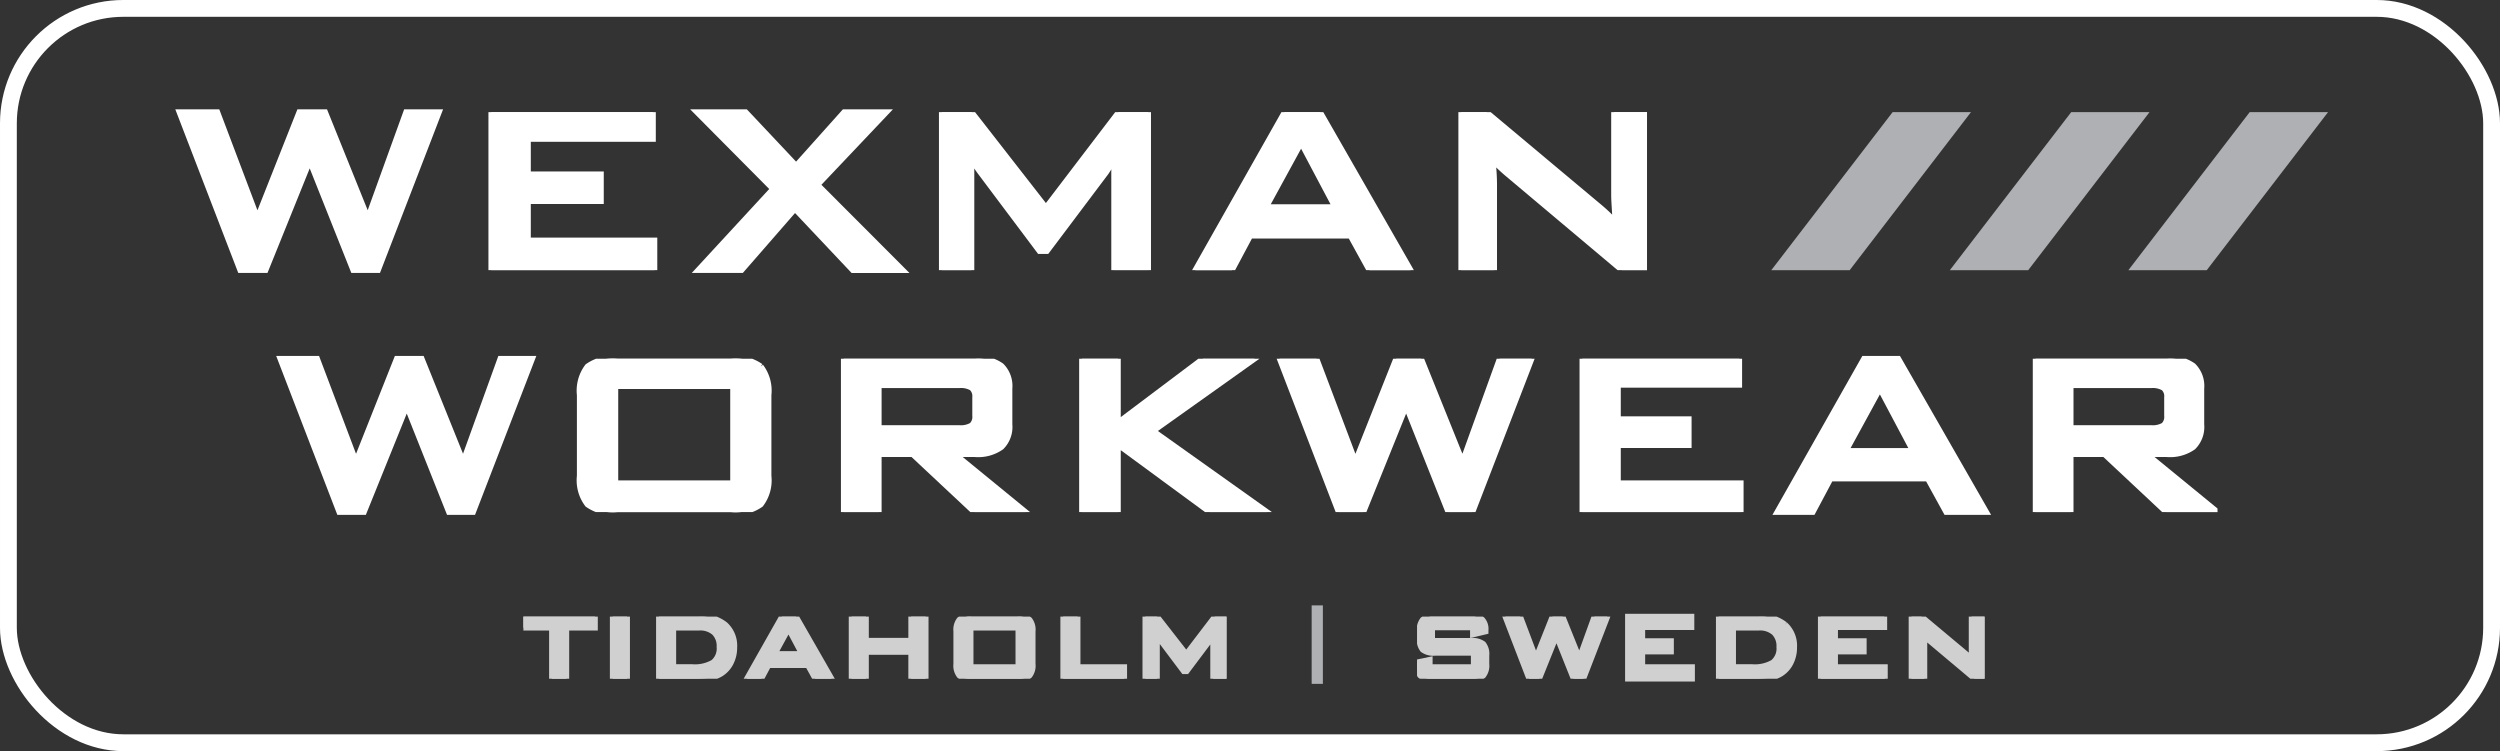
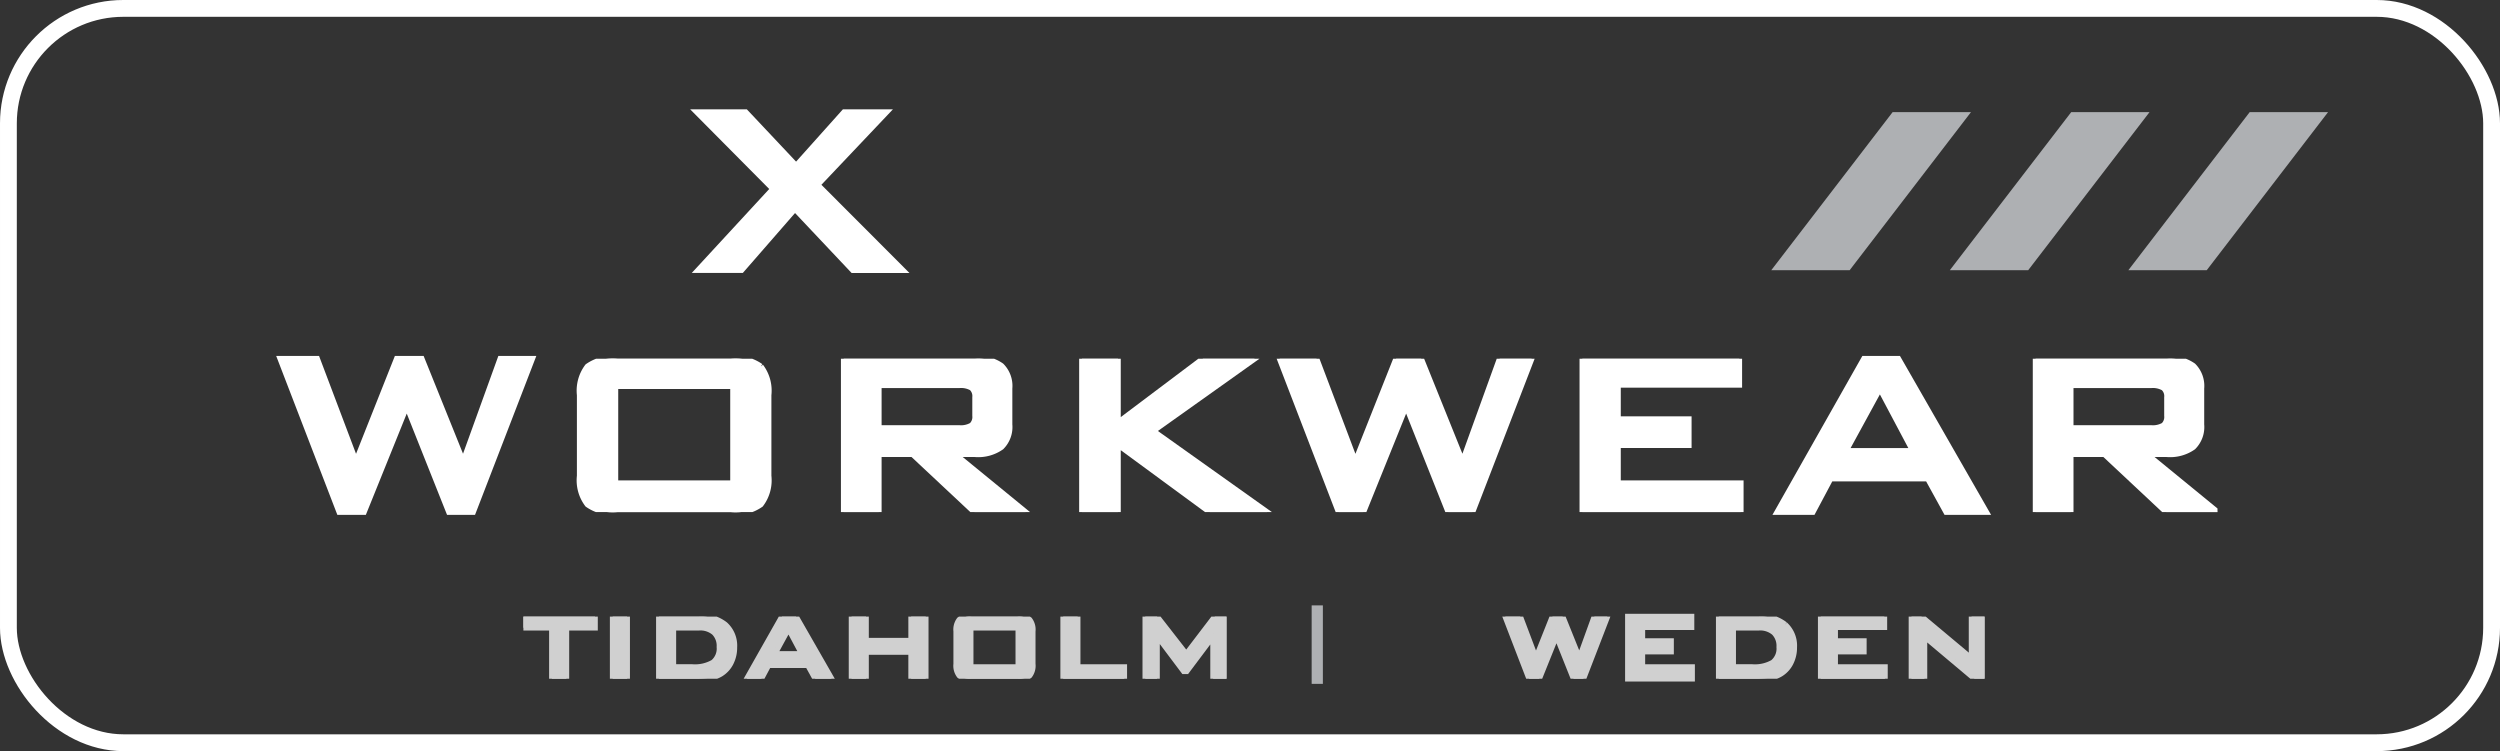
<svg xmlns="http://www.w3.org/2000/svg" width="223" height="67" viewBox="0 0 223 67">
  <rect x="0" y="0" width="223" height="67" fill="#333333" stroke="none" />
  <defs>
    <clipPath id="clip-path">
-       <rect id="Rectangle_5" data-name="Rectangle 5" width="130.913" height="14.095" fill="none" stroke="#fff" stroke-width="0.5" />
-     </clipPath>
+       </clipPath>
    <clipPath id="clip-path-2">
      <rect id="Rectangle_6" data-name="Rectangle 6" width="172.801" height="13.679" fill="none" stroke="#fff" stroke-width="0.5" />
    </clipPath>
    <clipPath id="clip-path-3">
      <rect id="Rectangle_8" data-name="Rectangle 8" width="62.714" height="5.543" fill="#d0d0d0" stroke="#d0d0d0" stroke-width="0.5" />
    </clipPath>
    <clipPath id="clip-path-4">
      <rect id="Rectangle_9" data-name="Rectangle 9" width="50.622" height="5.543" fill="#d0d0d0" stroke="#d0d0d0" stroke-width="0.5" />
    </clipPath>
    <clipPath id="clip-w-logo3">
      <rect width="223" height="67" />
    </clipPath>
  </defs>
  <g id="w-logo3" clip-path="url(#clip-w-logo3)">
    <g id="Group_1" data-name="Group 1" transform="translate(-18 -18)">
      <g id="Group_21" data-name="Group 21" transform="translate(-831 -619)">
        <g id="Rectangle_1" data-name="Rectangle 1" transform="translate(849 637)" fill="none" stroke="#fff" stroke-width="1.5">
          <rect width="223" height="67" rx="11" stroke="none" />
          <rect x="0.75" y="0.75" width="221.5" height="65.5" rx="10.25" fill="none" />
        </g>
        <g id="Group_23" data-name="Group 23">
          <g id="Group_11" data-name="Group 11" transform="translate(865 647)">
            <path id="Path_18" data-name="Path 18" d="M49.3,0,45.016,4.787,40.51,0H36.162l6.8,6.852L36.28,14.094h3.87L44.911,8.63,50.072,14.1h4.45l-7.6-7.613L53.07,0Z" transform="translate(9.999)" fill="#fff" stroke="#fff" stroke-width="0.5" />
-             <path id="Path_19" data-name="Path 19" d="M20.226,0,16.812,9.452,13,0H10.7L6.959,9.452,3.386,0H0L5.424,14.094H7.692l3.936-9.747,3.879,9.747h2.216L23.16,0Z" fill="#fff" stroke="#fff" stroke-width="0.5" />
            <g id="Group_10" data-name="Group 10">
              <g id="Group_9" data-name="Group 9" clip-path="url(#clip-path)">
                <path id="Path_20" data-name="Path 20" d="M103.2,7.4c0,.177.009.433.028.76s.054.888.1,1.68a8.955,8.955,0,0,0-.706-.751c-.259-.246-.555-.506-.892-.784L91.809,0H89.57V14.094h2.945V6.481c0-.287-.009-.619-.032-1.006s-.059-.8-.1-1.233a7.116,7.116,0,0,0,.518.545c.186.179.4.378.655.6l10.35,8.706h2.239V0H103.2Z" transform="translate(24.768 0.001)" fill="#fff" stroke="#fff" stroke-width="0.5" />
                <path id="Path_21" data-name="Path 21" d="M62.566,8.519,55.926,0H53.273V14.094h2.653V5.388c0-.223,0-.454-.018-.7s-.036-.506-.064-.8a5.78,5.78,0,0,0,.342.683,8.428,8.428,0,0,0,.5.754L61.993,12.4h.655l5.294-7.04c.1-.151.227-.346.36-.583s.286-.532.463-.9c-.032.319-.064.605-.087.864s-.032.474-.032.642v8.706h3.041V0H69.061Z" transform="translate(14.731 0.001)" fill="#fff" stroke="#fff" stroke-width="0.5" />
                <path id="Path_22" data-name="Path 22" d="M25.072,7.946H31.58v-2.4H25.072V2.4h11.15V0H21.792V14.1H36.354V11.441H25.072Z" transform="translate(6.026)" fill="#fff" stroke="#fff" stroke-width="0.5" />
-                 <path id="Path_23" data-name="Path 23" d="M78.962,0,70.989,14.1h3.267l1.639-3.076h8.934L86.522,14.1H90.2L82.12,0ZM77.3,8.47l3.131-5.734L83.467,8.47Z" transform="translate(19.63 0.001)" fill="#fff" stroke="#fff" stroke-width="0.5" />
+                 <path id="Path_23" data-name="Path 23" d="M78.962,0,70.989,14.1h3.267l1.639-3.076h8.934L86.522,14.1H90.2L82.12,0M77.3,8.47l3.131-5.734L83.467,8.47Z" transform="translate(19.63 0.001)" fill="#fff" stroke="#fff" stroke-width="0.5" />
              </g>
            </g>
          </g>
          <g id="Group_14" data-name="Group 14" transform="translate(874 669)">
            <path id="Path_24" data-name="Path 24" d="M19.628,0,16.315,9.172,12.619,0H10.393L6.753,9.172,3.287,0H0L5.264,13.678h2.2l3.82-9.459,3.763,9.459H17.2L22.476,0Z" fill="#fff" stroke="#fff" stroke-width="0.5" />
            <path id="Path_25" data-name="Path 25" d="M116.949,2.654,119.9,8.22H113.91ZM115.527,0l-7.739,13.678h3.173l1.589-2.986h8.669l1.643,2.986h3.574L118.592,0Z" transform="translate(25.74)" fill="#fff" stroke="#fff" stroke-width="0.5" />
            <g id="Group_13" data-name="Group 13">
              <g id="Group_12" data-name="Group 12" clip-path="url(#clip-path-2)">
                <path id="Path_26" data-name="Path 26" d="M136.309,8.516h1.784a3.573,3.573,0,0,0,2.362-.637,2.527,2.527,0,0,0,.728-2.013V2.65a2.541,2.541,0,0,0-.728-2.023A3.6,3.6,0,0,0,138.092,0h-11.7V13.678h3.132V8.516h3.016l5.513,5.162h4.566Zm-6.785-2.341V2.367h7.16a1.926,1.926,0,0,1,1.13.238,1,1,0,0,1,.3.835V5.088a1.022,1.022,0,0,1-.3.849,1.926,1.926,0,0,1-1.13.238Z" transform="translate(30.182 0.001)" fill="#fff" stroke="#fff" stroke-width="0.5" />
                <path id="Path_27" data-name="Path 27" d="M96.936,7.711h6.315V5.384H96.936V2.328h10.821V0h-14V13.679h14.132V11.1H96.936Z" transform="translate(22.388)" fill="#fff" stroke="#fff" stroke-width="0.5" />
                <path id="Path_28" data-name="Path 28" d="M37.71.685A3.923,3.923,0,0,0,35.016,0H24.955A3.929,3.929,0,0,0,22.26.685a3.584,3.584,0,0,0-.7,2.553v7.207A3.563,3.563,0,0,0,22.26,13a3.932,3.932,0,0,0,2.694.68H35.016A3.926,3.926,0,0,0,37.71,13a3.557,3.557,0,0,0,.7-2.553V3.238a3.577,3.577,0,0,0-.7-2.553M35.237,11.1H24.747V2.447h10.49Z" transform="translate(5.149 0.001)" fill="#fff" stroke="#fff" stroke-width="0.5" />
                <path id="Path_29" data-name="Path 29" d="M88.276,9.173,84.58,0H82.354l-3.64,9.173L75.247,0H71.962l5.264,13.679h2.2l3.82-9.461,3.763,9.461H89.16L94.437,0H91.589Z" transform="translate(17.184)" fill="#fff" stroke="#fff" stroke-width="0.5" />
                <path id="Path_30" data-name="Path 30" d="M50.487,8.516h1.785a3.575,3.575,0,0,0,2.362-.637,2.527,2.527,0,0,0,.728-2.013V2.65A2.541,2.541,0,0,0,54.635.627,3.6,3.6,0,0,0,52.272,0h-11.7V13.678H43.7V8.516h3.02l5.513,5.162H56.8ZM43.7,6.174V2.367h7.159A1.928,1.928,0,0,1,51.99,2.6a1,1,0,0,1,.3.835V5.088a1.022,1.022,0,0,1-.3.849,1.928,1.928,0,0,1-1.131.238Z" transform="translate(9.689 0.001)" fill="#fff" stroke="#fff" stroke-width="0.5" />
                <path id="Path_31" data-name="Path 31" d="M73.126,0H68.519L60.936,5.706V0h-3.21V13.679h3.211V7.663l8.192,6.016h5.11L64.068,6.444Z" transform="translate(13.785)" fill="#fff" stroke="#fff" stroke-width="0.5" />
              </g>
            </g>
          </g>
        </g>
        <g id="Group_22" data-name="Group 22">
          <g id="Group_16" data-name="Group 16" transform="translate(895.687 692)">
            <g id="Group_15" data-name="Group 15" clip-path="url(#clip-path-3)">
              <path id="Path_32" data-name="Path 32" d="M45.35,0H41.272a1.589,1.589,0,0,0-1.091.278A1.451,1.451,0,0,0,39.9,1.312v2.92a1.443,1.443,0,0,0,.283,1.034,1.59,1.59,0,0,0,1.091.276H45.35a1.59,1.59,0,0,0,1.091-.276,1.443,1.443,0,0,0,.283-1.034V1.312A1.451,1.451,0,0,0,46.441.278,1.589,1.589,0,0,0,45.35,0m.089,4.5H41.188V.992h4.251Z" transform="translate(-1.292)" fill="#d0d0d0" stroke="#d0d0d0" stroke-width="0.5" />
              <path id="Path_33" data-name="Path 33" d="M23.737,0,20.6,5.543h1.285l.644-1.21h3.513l.666,1.21h1.448L24.979,0Zm-.655,3.331,1.232-2.256,1.2,2.256Z" transform="translate(-0.667)" fill="#d0d0d0" stroke="#d0d0d0" stroke-width="0.5" />
              <path id="Path_34" data-name="Path 34" d="M35.568,2.149H31.542V0h-1.29V5.543h1.29V3.158h4.025V5.543h1.3V0h-1.3Z" transform="translate(-0.98)" fill="#d0d0d0" stroke="#d0d0d0" stroke-width="0.5" />
              <path id="Path_35" data-name="Path 35" d="M0,.992H2.543v4.55H3.834V.992H6.387V0H0Z" fill="#d0d0d0" stroke="#d0d0d0" stroke-width="0.5" />
              <path id="Path_36" data-name="Path 36" d="M16.057,0H12.489V5.542h3.237a7.647,7.647,0,0,0,1.376-.1,2.6,2.6,0,0,0,.9-.327,2.421,2.421,0,0,0,.9-.979,3.007,3.007,0,0,0,.32-1.4A2.538,2.538,0,0,0,18.4.712,3.478,3.478,0,0,0,16.057,0m1.277,4.085a3.247,3.247,0,0,1-1.886.413H13.78V.991h2.286a1.914,1.914,0,0,1,1.363.438,1.69,1.69,0,0,1,.462,1.287,1.6,1.6,0,0,1-.556,1.369" transform="translate(-0.404)" fill="#d0d0d0" stroke="#d0d0d0" stroke-width="0.5" />
              <rect id="Rectangle_7" data-name="Rectangle 7" width="1.29" height="5.543" transform="translate(7.964)" fill="#d0d0d0" stroke="#d0d0d0" stroke-width="0.5" />
              <path id="Path_37" data-name="Path 37" d="M51.05,0H49.76V5.543h5.448V4.5H51.05Z" transform="translate(-1.611)" fill="#d0d0d0" stroke="#d0d0d0" stroke-width="0.5" />
              <path id="Path_38" data-name="Path 38" d="M60.984,3.35,58.373,0H57.329V5.543h1.044V2.119c0-.088,0-.179-.008-.274s-.015-.2-.025-.314a2.239,2.239,0,0,0,.134.268,3.254,3.254,0,0,0,.2.3l2.087,2.78h.257L63.1,2.107a2.361,2.361,0,0,0,.141-.228c.052-.092.113-.21.183-.352-.013.125-.025.237-.034.34s-.013.186-.013.253V5.543h1.2V0h-1.04Z" transform="translate(-1.856)" fill="#d0d0d0" stroke="#d0d0d0" stroke-width="0.5" />
            </g>
          </g>
          <g id="Group_19" data-name="Group 19" transform="translate(975.4 692)">
            <path id="Path_39" data-name="Path 39" d="M19.437,0V5.543h5.726V4.5H20.727V3.125h2.559V2.182H20.727V.944h4.384V0Z" transform="translate(-0.629)" fill="#d0d0d0" stroke="#d0d0d0" stroke-width="0.5" />
            <g id="Group_18" data-name="Group 18">
              <g id="Group_17" data-name="Group 17" clip-path="url(#clip-path-4)">
                <path id="Path_40" data-name="Path 40" d="M33.726.712A3.478,3.478,0,0,0,31.381,0H27.813V5.542h3.236a7.651,7.651,0,0,0,1.377-.1,2.6,2.6,0,0,0,.9-.327,2.421,2.421,0,0,0,.9-.979,3.007,3.007,0,0,0,.32-1.4,2.541,2.541,0,0,0-.82-2.023M32.658,4.085a3.247,3.247,0,0,1-1.886.413H29.1V.991h2.286a1.914,1.914,0,0,1,1.363.438,1.69,1.69,0,0,1,.462,1.287,1.6,1.6,0,0,1-.556,1.369" transform="translate(-0.901)" fill="#d0d0d0" stroke="#d0d0d0" stroke-width="0.5" />
                <path id="Path_41" data-name="Path 41" d="M38.5,3.125h2.559V2.181H38.5V.944h4.39V0H37.215V5.543h5.726V4.5H38.5Z" transform="translate(-1.205)" fill="#d0d0d0" stroke="#d0d0d0" stroke-width="0.5" />
                <path id="Path_42" data-name="Path 42" d="M50.94,0V2.91c0,.071,0,.17.011.3s.021.349.042.661a3.58,3.58,0,0,0-.278-.3c-.1-.1-.219-.2-.351-.308L46.461,0H45.58V5.543h1.157V2.549c0-.113,0-.244-.012-.4s-.024-.315-.04-.485a2.644,2.644,0,0,0,.2.215c.073.07.159.148.257.236l4.07,3.423H52.1V0Z" transform="translate(-1.476)" fill="#d0d0d0" stroke="#d0d0d0" stroke-width="0.5" />
-                 <path id="Path_43" data-name="Path 43" d="M4.807,2.16H1.353V.97H4.98V1.6l1.139-.268V1.216a1.242,1.242,0,0,0-.3-.95A1.642,1.642,0,0,0,4.744,0H1.6A1.591,1.591,0,0,0,.509.277,1.449,1.449,0,0,0,.225,1.311v.613A1.447,1.447,0,0,0,.509,2.958,1.59,1.59,0,0,0,1.6,3.236H5.054V4.5H1.138V3.843L0,4.08v.153A1.43,1.43,0,0,0,.286,5.265a1.6,1.6,0,0,0,1.1.278H4.807a1.607,1.607,0,0,0,1.1-.278,1.435,1.435,0,0,0,.286-1.032V3.472a1.436,1.436,0,0,0-.286-1.034,1.607,1.607,0,0,0-1.1-.278" fill="#d0d0d0" stroke="#d0d0d0" stroke-width="0.5" />
                <path id="Path_44" data-name="Path 44" d="M14.743,3.717,13.246,0h-.9L10.868,3.717,9.464,0H8.133l2.133,5.542h.891L12.7,1.709l1.53,3.833h.87L17.24,0H16.086Z" transform="translate(-0.263)" fill="#d0d0d0" stroke="#d0d0d0" stroke-width="0.5" />
              </g>
            </g>
          </g>
        </g>
        <g id="Group_20" data-name="Group 20" transform="translate(1007 647)">
          <path id="Path_45" data-name="Path 45" d="M10.823,0,0,14.1H6.99L17.813,0Z" fill="#aeb0b3" />
          <path id="Path_46" data-name="Path 46" d="M17.3,0,6.473,14.1h6.99L24.286,0Z" transform="translate(9.453)" fill="#aeb0b3" />
          <path id="Path_47" data-name="Path 47" d="M23.769,0,12.946,14.1h6.99L30.759,0Z" transform="translate(18.905)" fill="#aeb0b3" />
        </g>
        <rect id="Rectangle_10" data-name="Rectangle 10" width="1" height="7" transform="translate(966 691)" fill="#aeb0b3" />
      </g>
    </g>
  </g>
</svg>